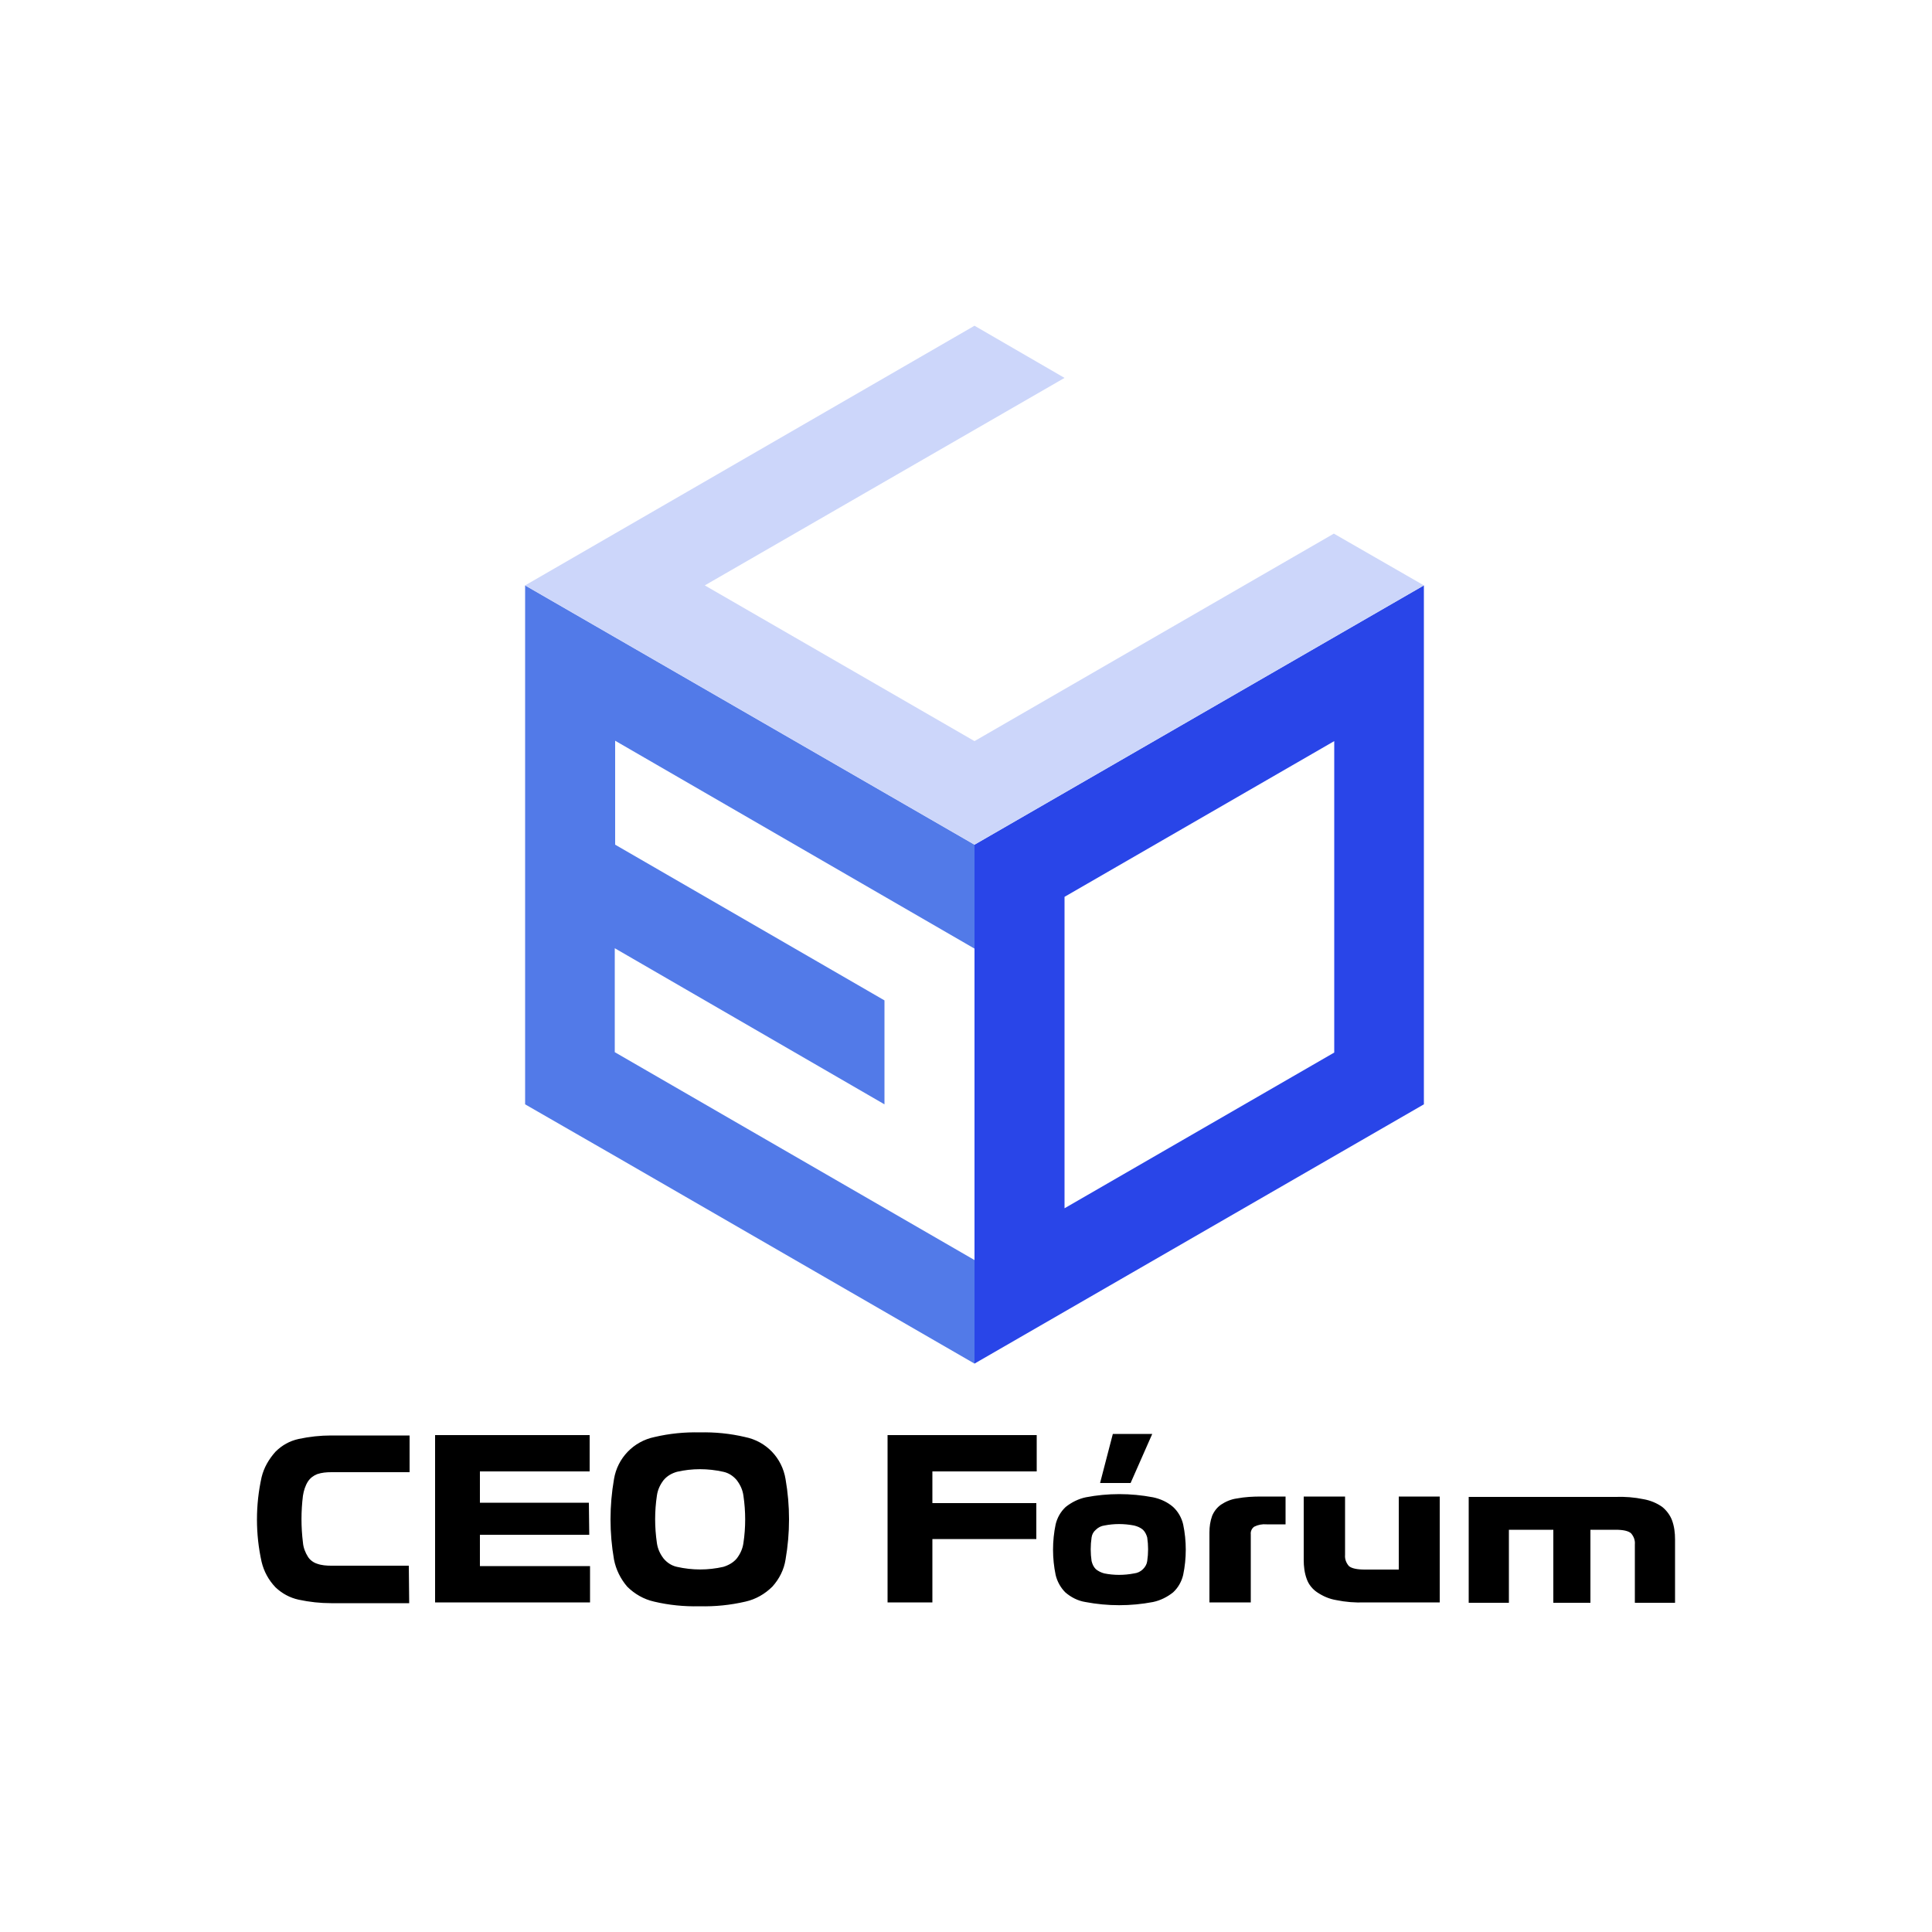
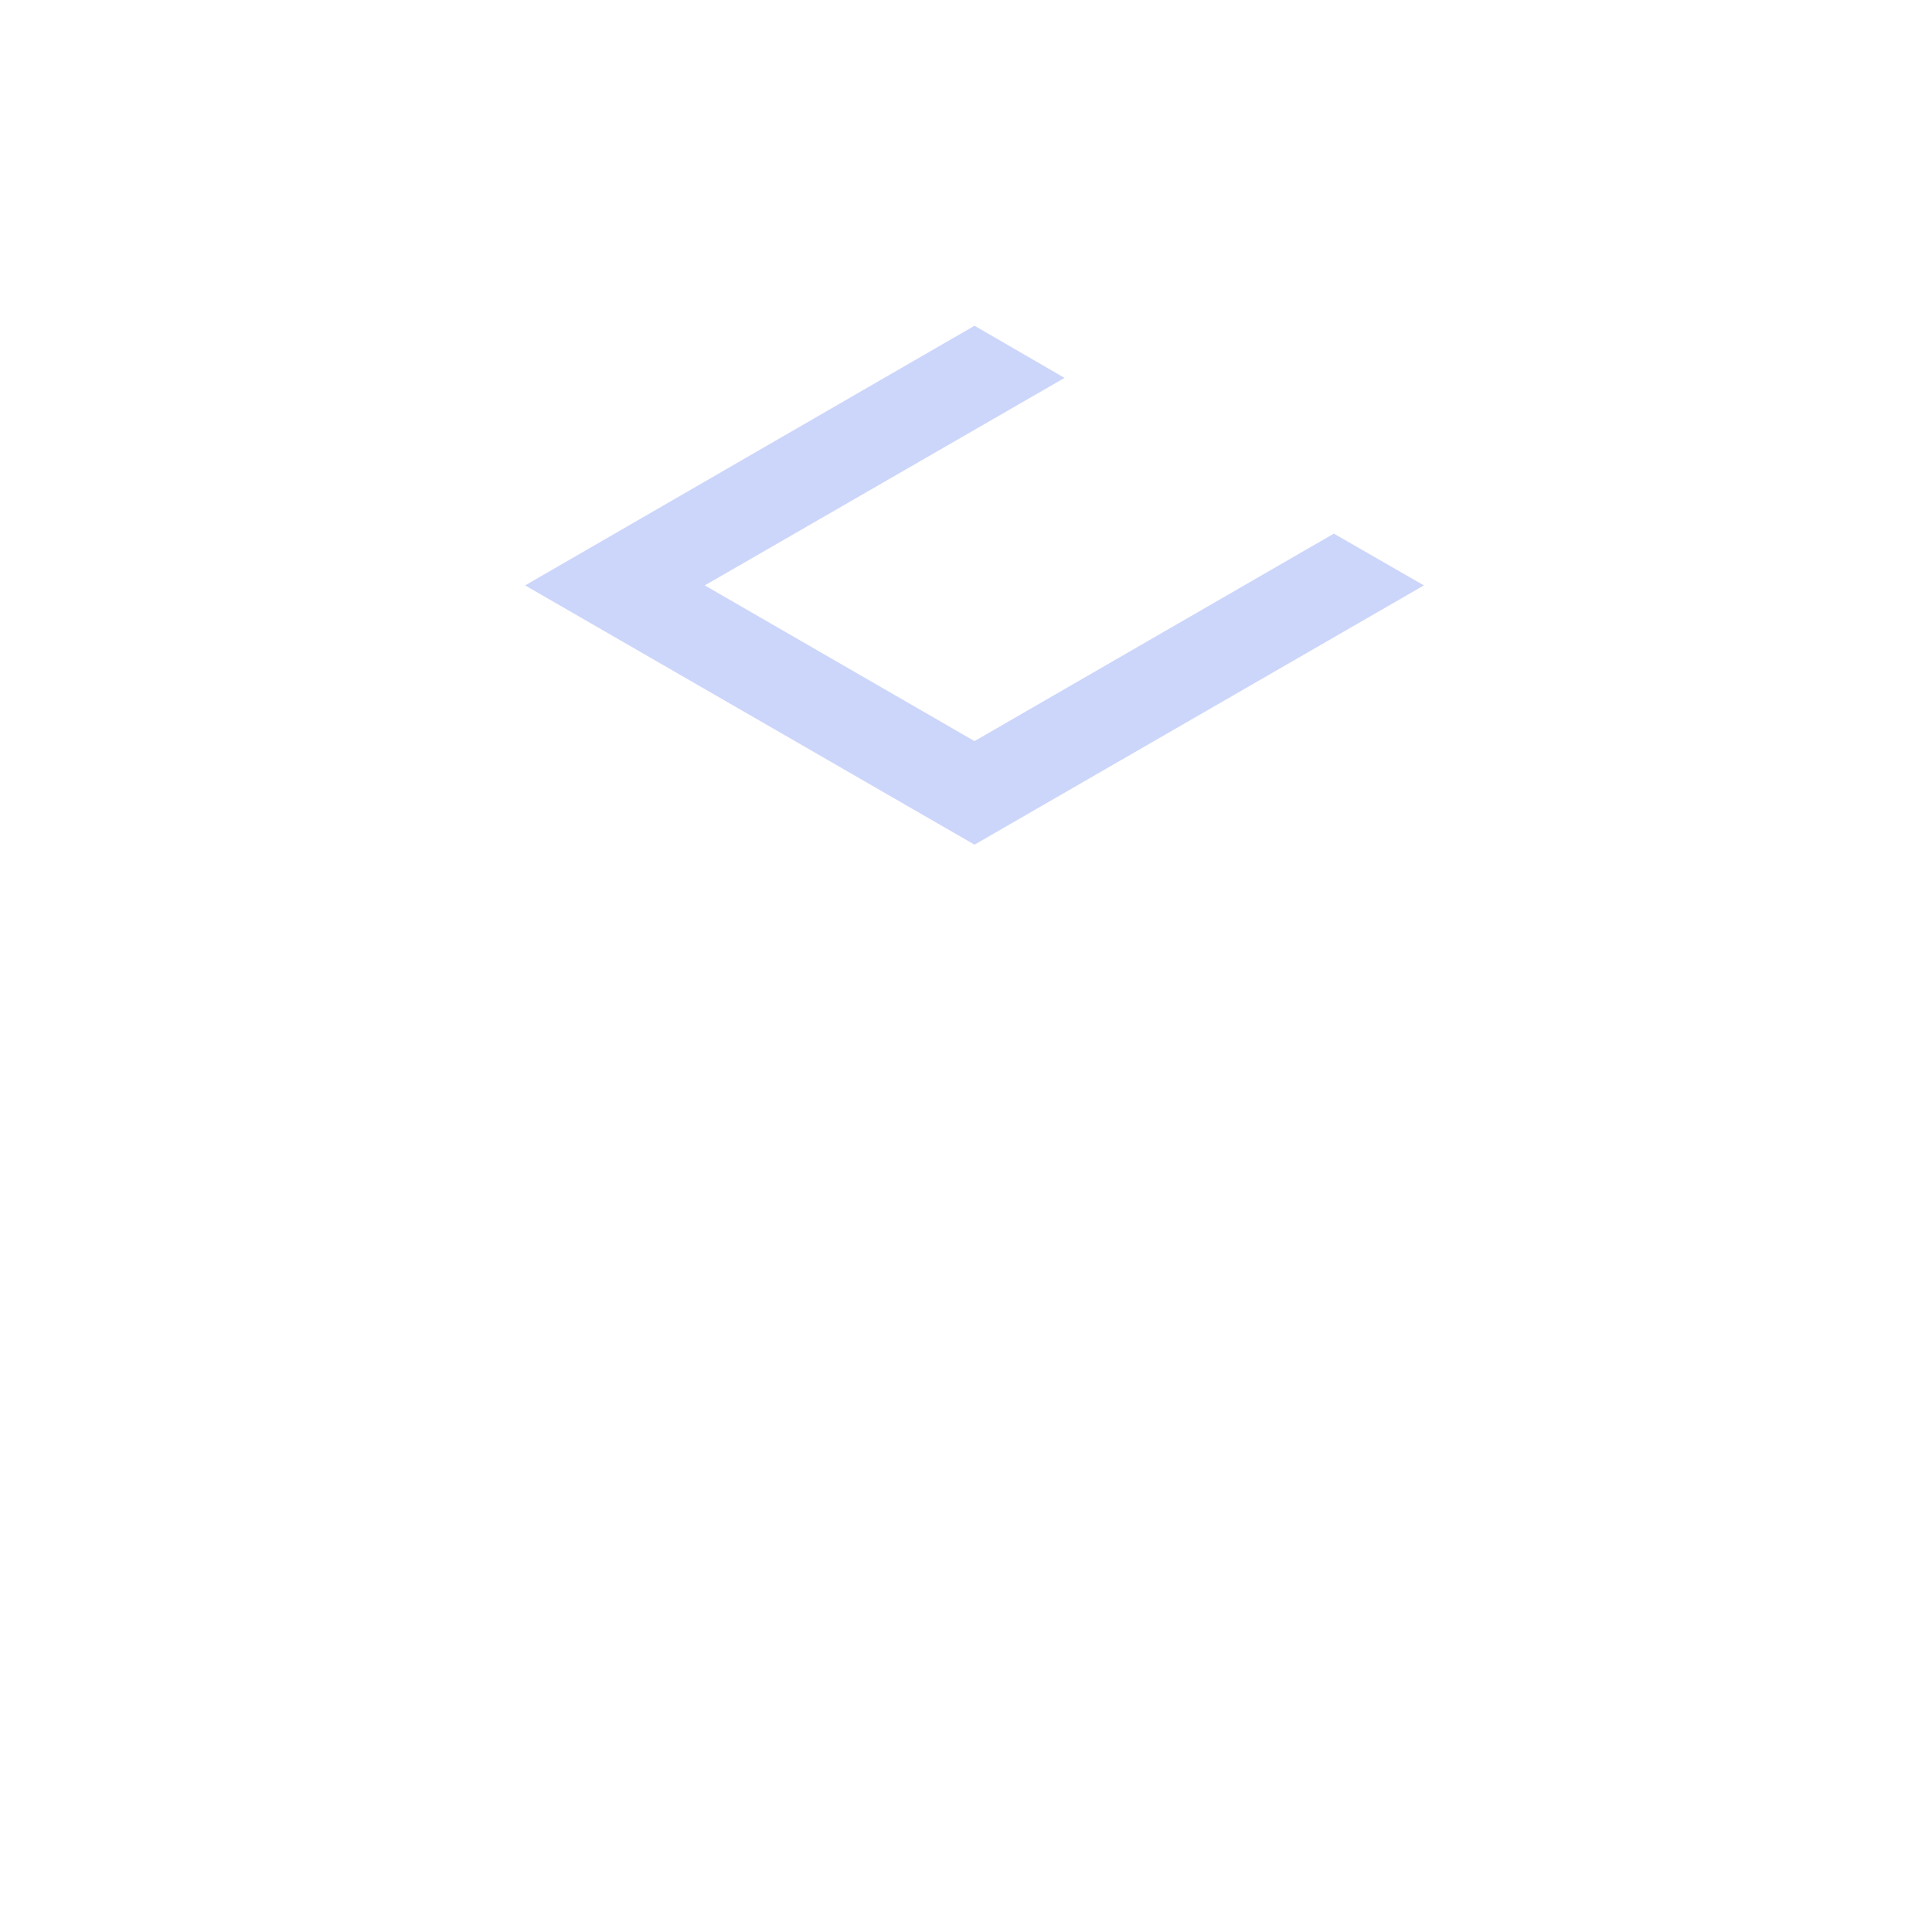
<svg xmlns="http://www.w3.org/2000/svg" id="CEO_SK" x="0px" y="0px" viewBox="0 0 500 500" style="enable-background:new 0 0 500 500;" xml:space="preserve">
  <style type="text/css">	.st0{fill:#527AE8;}	.st1{fill:#2945E8;}	.st2{fill:#CCD6FA;}</style>
-   <polygon class="st0" points="135.9,258.9 135.9,285.8 159.2,299.2 252.2,352.9 252.2,326.1 159.1,272.3 159.1,245.4 228.9,285.8   228.9,258.9 159.2,218.6 159.2,191.7 252.2,245.5 252.2,218.6 135.9,151.5 " />
-   <path class="st1" d="M275.5,232.1l69.8-40.3v80.6l-69.8,40.3V232.1z M252.2,218.6v134.3l116.3-67.1V151.5L252.2,218.6z" />
  <polygon class="st2" points="252.2,84.3 135.9,151.5 252.2,218.6 368.5,151.5 345.2,138.1 252.2,191.8 182.4,151.5 275.5,97.8 " />
-   <path d="M402.1,414.8h9.5v-18.9h6.5c2,0,3.3,0.3,4,0.9c0.7,0.8,1.1,1.8,1,2.9v15.1h10.4v-16.4c0-1.7-0.2-3.4-0.8-5  c-0.5-1.3-1.4-2.5-2.5-3.4c-1.4-1-3.1-1.7-4.8-2c-2.4-0.5-4.9-0.7-7.4-0.6h-37.9v27.4h10.4v-18.9h11.5V414.8z M372.6,387.3H362v18.9  h-8.8c-2,0-3.4-0.3-4.1-0.9c-0.7-0.8-1.1-1.8-1-2.9v-15.1h-10.7v16.4c0,1.7,0.2,3.4,0.8,5c0.5,1.4,1.5,2.6,2.7,3.4  c1.5,1,3.1,1.7,4.9,2c2.4,0.5,4.9,0.7,7.4,0.6h19.4V387.3z M332.7,394.5v-7.2h-6.3c-2.1,0-4.2,0.1-6.3,0.5c-1.5,0.2-2.9,0.8-4.1,1.6  c-1,0.7-1.8,1.7-2.3,2.9c-0.5,1.4-0.7,2.8-0.7,4.3v18.1h10.7v-17.6c-0.1-0.8,0.3-1.6,0.9-2c1-0.5,2.1-0.7,3.2-0.6L332.7,394.5z   M284.7,383.8h7.9l5.6-12.7H288L284.7,383.8z M298.4,414.6c1.9-0.4,3.7-1.3,5.2-2.5c1.3-1.2,2.2-2.8,2.6-4.5c0.9-4.3,0.9-8.8,0-13.1  c-0.4-1.7-1.3-3.3-2.6-4.5c-1.5-1.3-3.3-2.1-5.2-2.5c-5.8-1.1-11.7-1.1-17.4,0c-1.9,0.4-3.7,1.3-5.2,2.5c-1.3,1.2-2.2,2.8-2.6,4.5  c-0.9,4.3-0.9,8.8,0,13.1c0.4,1.7,1.3,3.3,2.5,4.5c1.5,1.3,3.3,2.2,5.2,2.5C286.7,415.7,292.6,415.7,298.4,414.6 M293.5,394.8  c0.8,0.2,1.6,0.5,2.3,1.1c0.6,0.6,0.9,1.3,1.1,2c0.3,2,0.3,4.1,0,6.1c-0.1,0.8-0.5,1.5-1.1,2.1c-0.6,0.6-1.4,1-2.3,1.1  c-2.6,0.5-5.2,0.5-7.7,0c-0.8-0.2-1.6-0.6-2.2-1.1c-0.6-0.6-0.9-1.3-1.1-2.1c-0.3-2-0.3-4.1,0-6.1c0.1-0.8,0.5-1.5,1.1-2  c0.6-0.6,1.4-1,2.2-1.1C288.3,394.3,290.9,394.3,293.5,394.8 M268.2,389h-26.9v-8.2h27v-9.4h-38.6v43.3h11.6v-16.4h26.9L268.2,389z   M192.9,414.5c2.7-0.6,5.1-2,7-3.9c1.8-2,3-4.4,3.4-7c1.2-6.9,1.2-13.9,0-20.8c-0.9-5.5-5-9.8-10.5-10.9c-3.8-0.9-7.8-1.3-11.7-1.2  c-3.9-0.1-7.9,0.3-11.7,1.2c-5.4,1.1-9.6,5.4-10.5,10.9c-1.2,6.9-1.2,13.9,0,20.8c0.5,2.6,1.7,5,3.4,7c1.9,1.9,4.3,3.3,7,3.9  c3.8,0.9,7.8,1.3,11.7,1.2C185.1,415.8,189,415.4,192.9,414.5 M187.2,380.9c1.4,0.3,2.6,1.1,3.5,2.2c0.9,1.2,1.5,2.5,1.7,4  c0.6,4.1,0.6,8.2,0,12.2c-0.2,1.5-0.8,2.8-1.7,4c-0.9,1.1-2.2,1.8-3.5,2.2c-4,0.9-8,0.9-12,0c-1.4-0.3-2.6-1.1-3.5-2.2  c-0.9-1.2-1.5-2.5-1.7-4c-0.6-4.1-0.6-8.2,0-12.2c0.2-1.5,0.8-2.8,1.7-4c0.9-1.1,2.1-1.8,3.5-2.2C179.1,380,183.2,380,187.2,380.9   M152.4,388.9h-28.2v-8.1h28.4v-9.4h-40v43.3h40.1v-9.4h-28.5v-8.1h28.3L152.4,388.9z M105.8,405.2H85.7c-1.2,0-2.5-0.1-3.6-0.5  c-1-0.3-1.9-1-2.4-1.8c-0.7-1.1-1.2-2.4-1.3-3.7c-0.5-4-0.5-8.1,0-12.1c0.2-1.3,0.6-2.6,1.3-3.7c0.6-0.9,1.4-1.5,2.4-1.9  c1.2-0.4,2.4-0.5,3.7-0.5h20.2v-9.5H85.7c-2.8,0-5.6,0.3-8.4,0.9c-2.3,0.5-4.3,1.6-6,3.3c-1.7,1.9-3,4.1-3.6,6.6  c-1.6,7.2-1.6,14.7,0,21.9c0.6,2.5,1.8,4.7,3.6,6.6c1.7,1.6,3.7,2.7,6,3.2c2.8,0.6,5.6,0.9,8.4,0.9h20.2L105.8,405.2z" />
</svg>